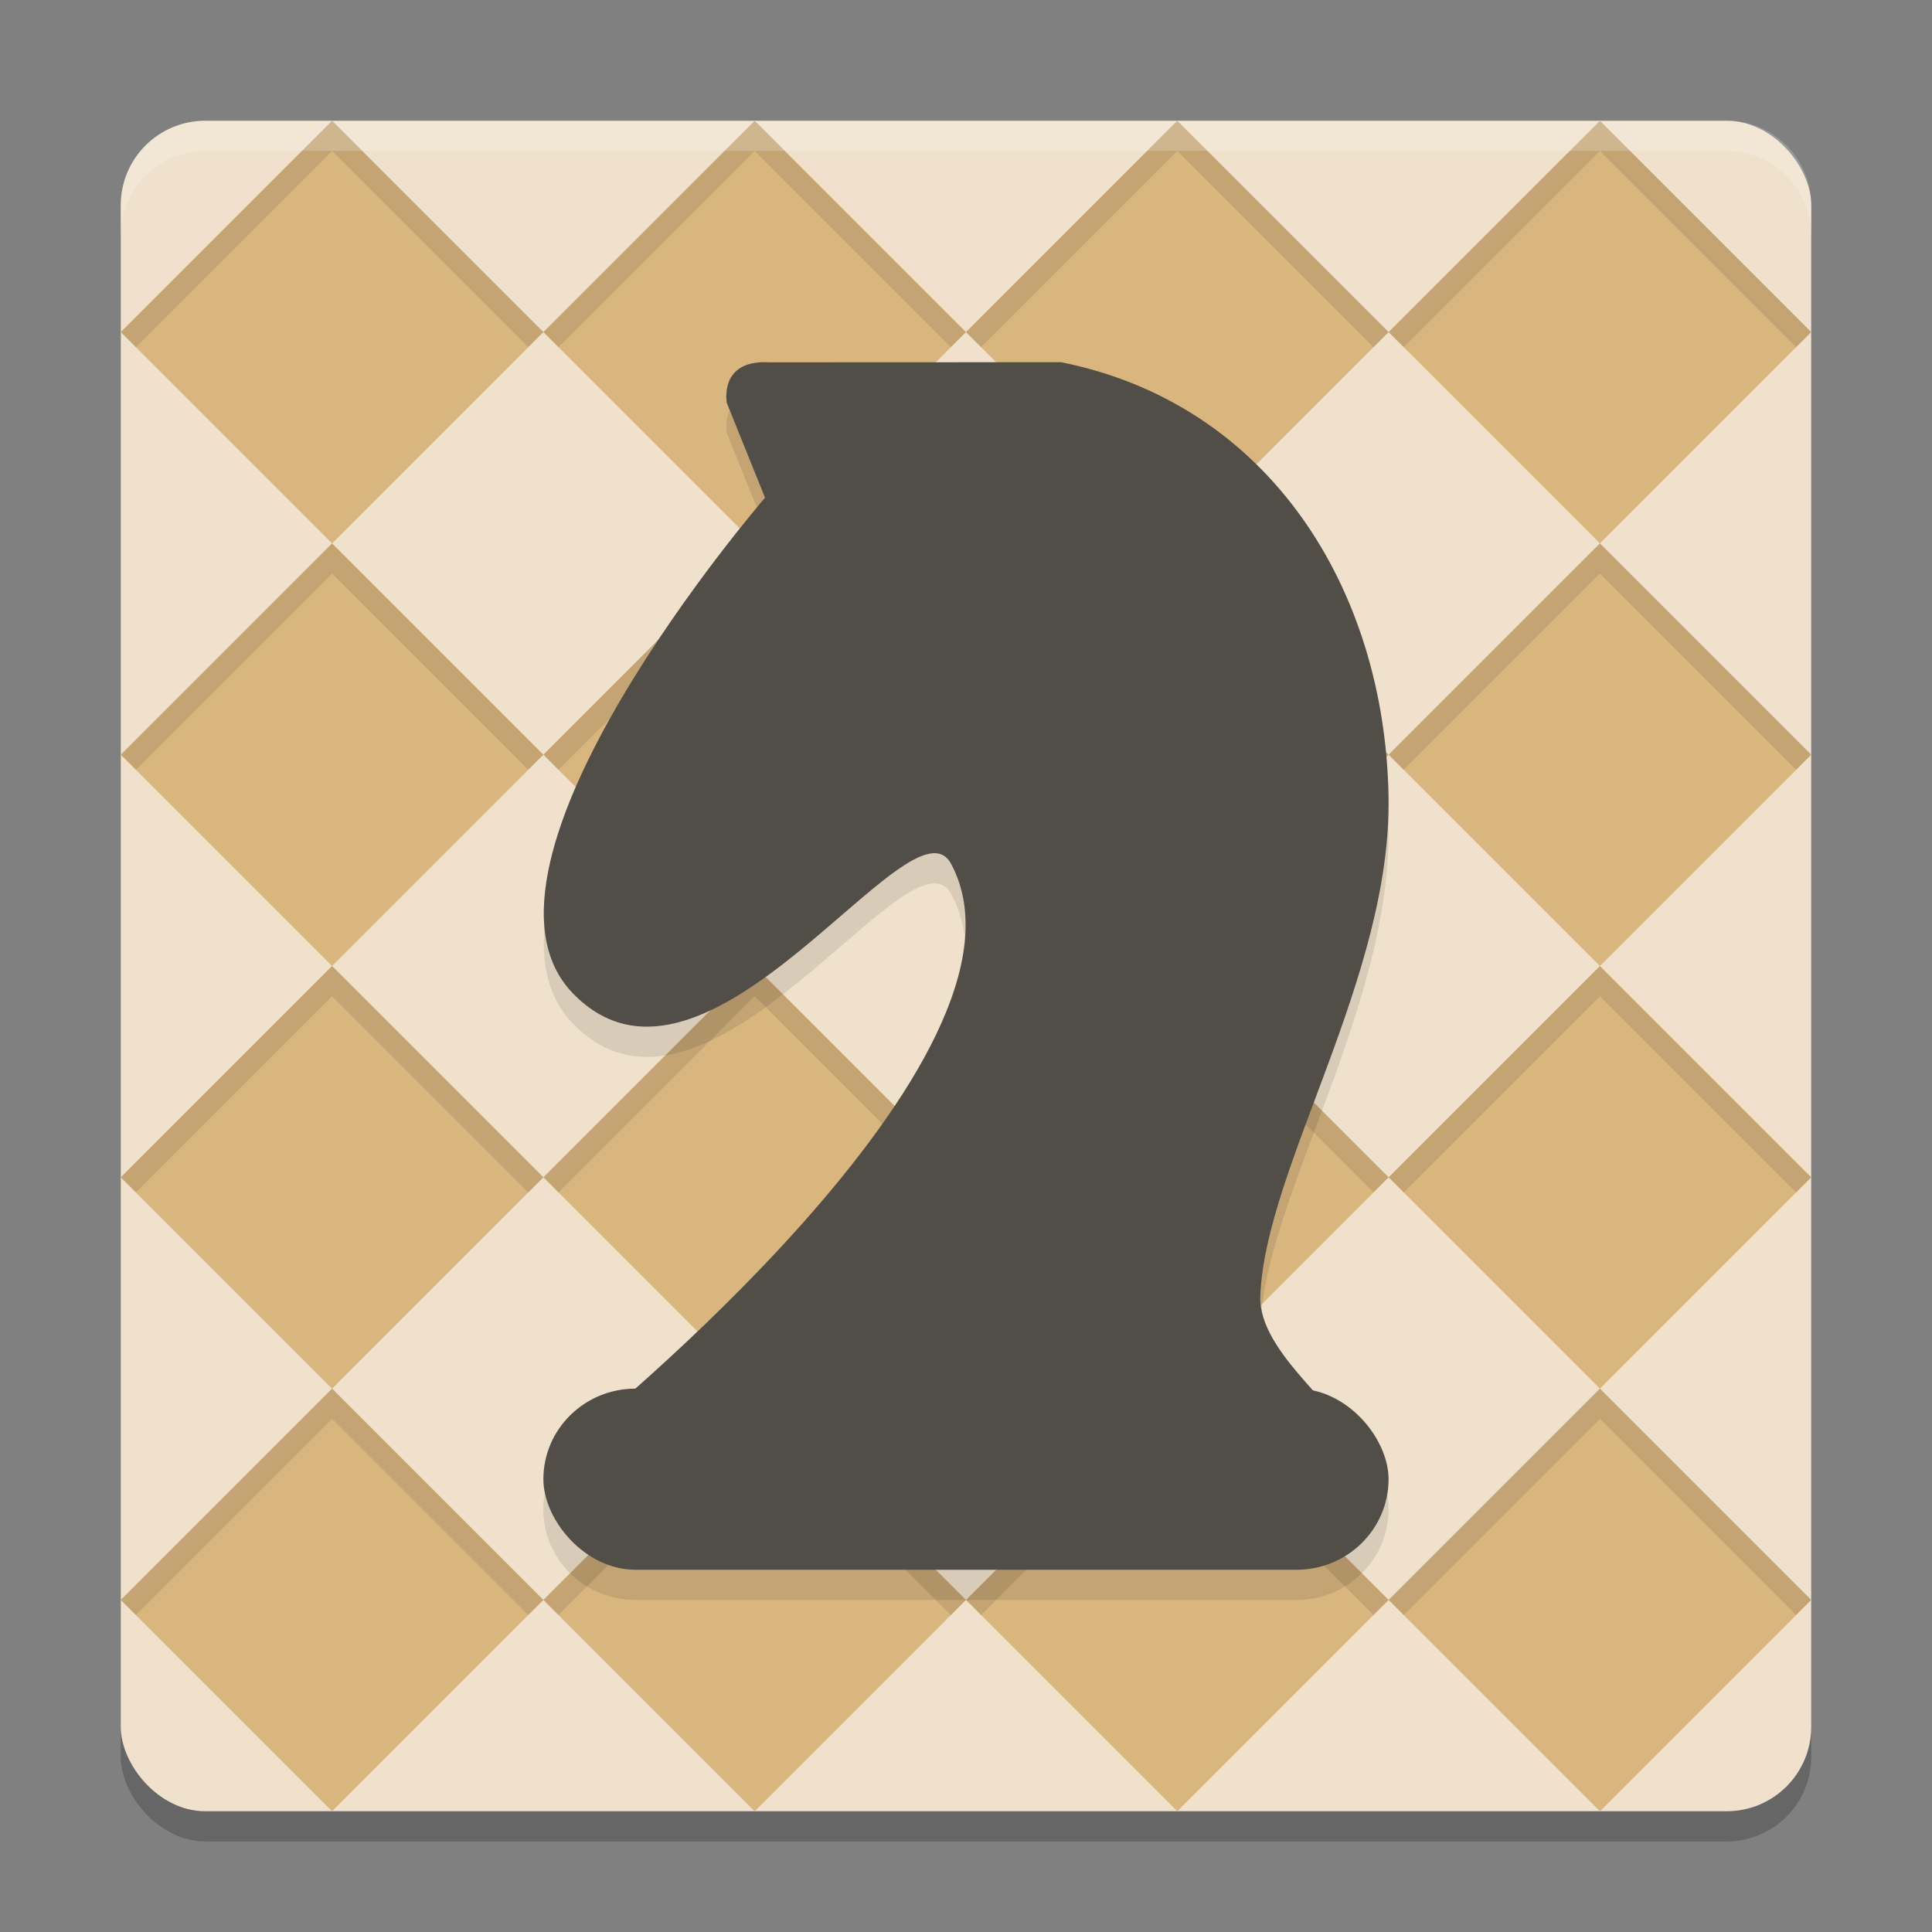
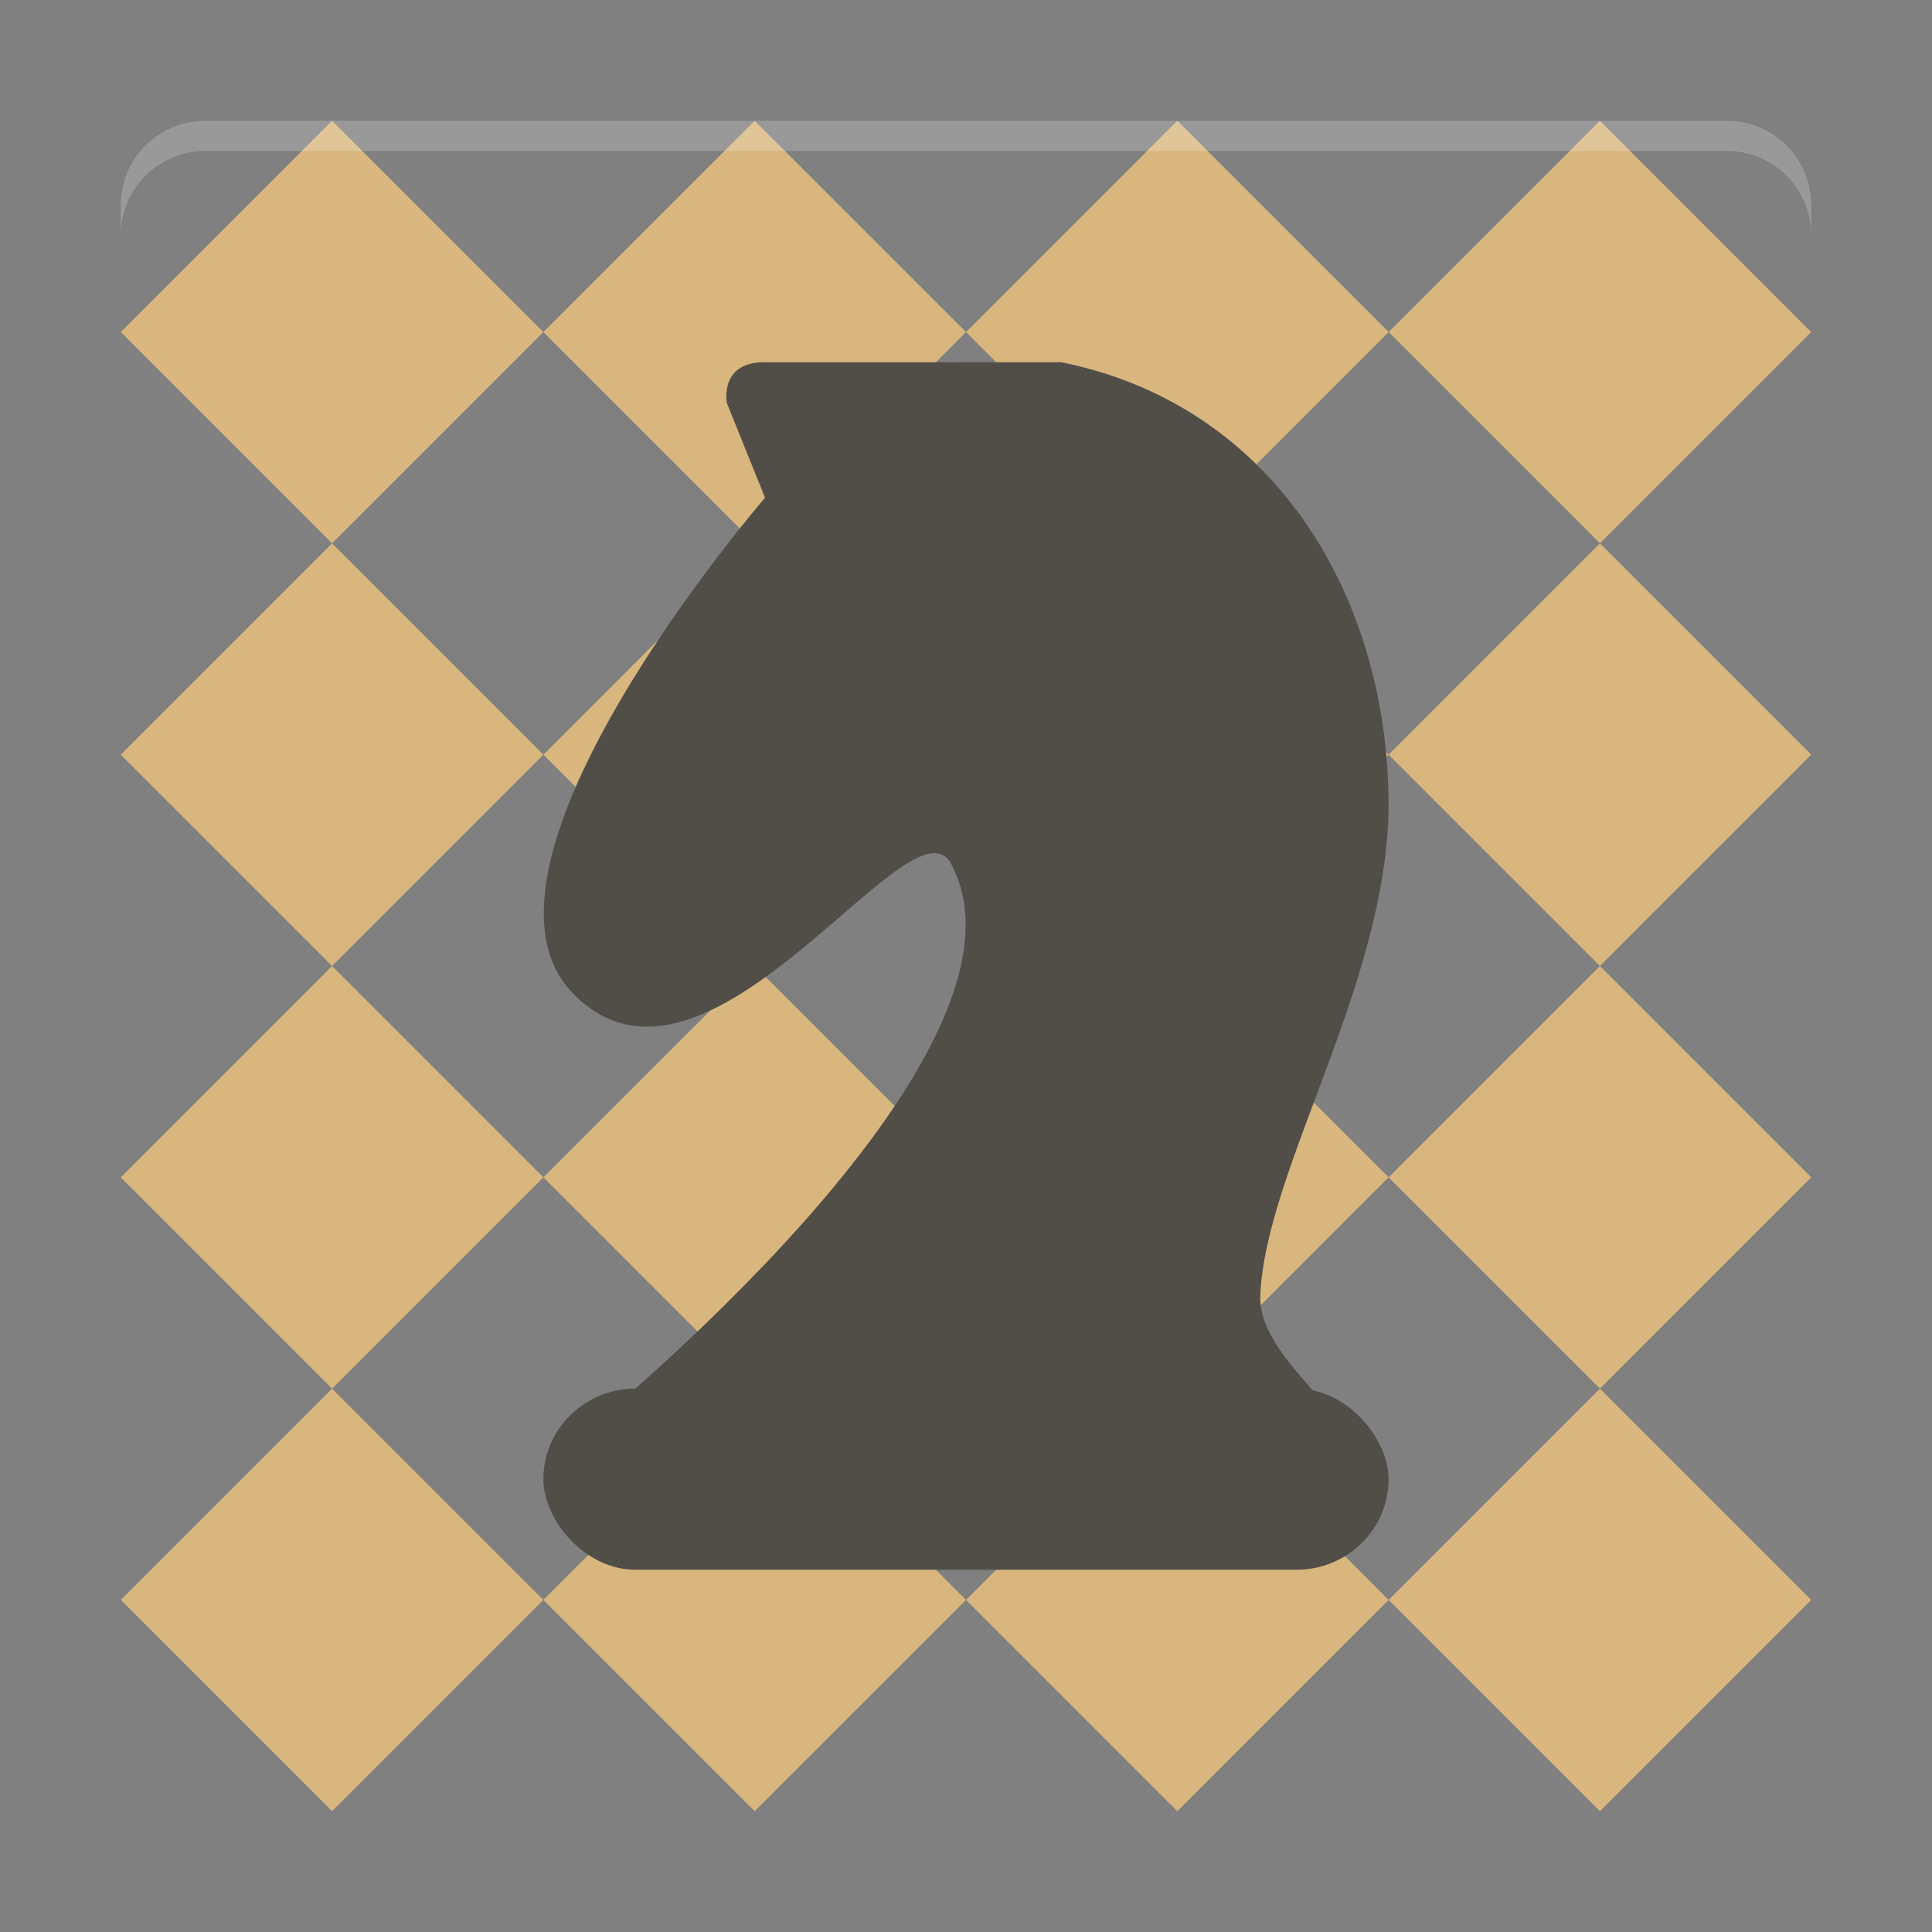
<svg xmlns="http://www.w3.org/2000/svg" width="64" height="64" version="1">
  <rect width="100%" height="100%" fill="#808080" stroke="none" />
-   <rect style="opacity:0.2" width="56" height="56" x="4" y="5" rx="2.8" ry="2.8" />
-   <rect style="fill:#efe1cb" width="56" height="56" x="4" y="4" rx="2.8" ry="2.8" />
  <path style="fill:#d8b67e" d="m 11,4 -7,7 7,7 7,-7 z m 7,7 7,7 7,-7 -7,-7 z m 14,0 7,7 7,-7 -7,-7 z m 14,0 7,7 7,-7 -7,-7 z m 7,7 -7,7 7,7 7,-7 z m 0,14 -7,7 7,7 7,-7 z m 0,14 -7,7 7,7 7,-7 z m -7,7 -7,-7 -7,7 7,7 z m -14,0 -7,-7 -7,7 7,7 z m -14,0 -7,-7 -7,7 7,7 z m -7,-7 7,-7 -7,-7 -7,7 z m 0,-14 7,-7 -7,-7 -7,7 z m 7,-7 7,7 7,-7 -7,-7 z m 14,0 7,7 7,-7 -7,-7 z m 7,7 -7,7 7,7 7,-7 z m -7,7 -7,-7 -7,7 7,7 z" />
-   <path style="opacity:0.1" d="M 11 4 L 4 11 L 4.5 11.5 L 11 5 L 17.5 11.5 L 18 11 L 11 4 z M 18 11 L 18.5 11.5 L 25 5 L 31.5 11.5 L 32 11 L 25 4 L 18 11 z M 32 11 L 32.5 11.5 L 39 5 L 45.5 11.5 L 46 11 L 39 4 L 32 11 z M 46 11 L 46.5 11.5 L 53 5 L 59.5 11.5 L 60 11 L 53 4 L 46 11 z M 11 18 L 4 25 L 4.5 25.5 L 11 19 L 17.5 25.5 L 18 25 L 11 18 z M 18 25 L 18.5 25.5 L 25 19 L 31.5 25.5 L 32 25 L 25 18 L 18 25 z M 32 25 L 32.5 25.5 L 39 19 L 45.5 25.5 L 46 25 L 39 18 L 32 25 z M 46 25 L 46.5 25.5 L 53 19 L 59.5 25.5 L 60 25 L 53 18 L 46 25 z M 11 32 L 4 39 L 4.5 39.5 L 11 33 L 17.5 39.5 L 18 39 L 11 32 z M 18 39 L 18.5 39.5 L 25 33 L 31.5 39.5 L 32 39 L 25 32 L 18 39 z M 32 39 L 32.5 39.5 L 39 33 L 45.5 39.5 L 46 39 L 39 32 L 32 39 z M 46 39 L 46.5 39.5 L 53 33 L 59.5 39.5 L 60 39 L 53 32 L 46 39 z M 11 46 L 4 53 L 4.5 53.5 L 11 47 L 17.5 53.5 L 18 53 L 11 46 z M 18 53 L 18.5 53.5 L 25 47 L 31.5 53.5 L 32 53 L 25 46 L 18 53 z M 32 53 L 32.5 53.5 L 39 47 L 45.5 53.5 L 46 53 L 39 46 L 32 53 z M 46 53 L 46.5 53.5 L 53 47 L 59.5 53.5 L 60 53 L 53 46 L 46 53 z" />
-   <path style="opacity:0.1" d="m 35.152,13 -9.695,0.004 c -1.656,-0.082 -1.379,1.348 -1.379,1.348 l 1.266,3.137 c 0,0 -10.516,12.168 -6.355,16.43 4.45,4.559 11.205,-6.772 12.523,-4.297 C 34.242,34.748 24.898,43.623 21.027,47.004 19.349,47.017 18,48.346 18,50 c 0,1.662 1.361,3 3.051,3 h 21.898 c 1.69,0 3.047,-1.338 3.047,-3 0,-1.481 -1.081,-2.696 -2.512,-2.945 C 42.663,46.133 41.71,45.05 41.75,43.938 41.904,39.689 46.108,33.365 45.996,27.367 45.867,20.496 42.042,14.381 35.152,13 Z" />
  <rect style="fill:#514e48" width="27.998" height="6" x="18" y="46" rx="3.05" ry="3.49" />
  <path style="fill:#514e48" d="m 25.458,12.003 9.695,-0.004 c 6.89,1.381 10.716,7.498 10.844,14.369 0.112,5.998 -4.094,12.321 -4.248,16.569 -0.069,1.911 2.875,3.81 2.848,4.776 l -25.445,-0.098 c 0,0 15.747,-12.629 12.357,-18.994 -1.318,-2.475 -8.071,8.854 -12.522,4.295 -4.16,-4.261 6.356,-16.428 6.356,-16.428 l -1.266,-3.14 c 0,0 -0.276,-1.429 1.381,-1.347 z" />
  <path style="opacity:0.2;fill:#ffffff" d="M 6.801 4 C 5.25 4 4 5.25 4 6.801 L 4 7.801 C 4 6.25 5.25 5 6.801 5 L 57.199 5 C 58.75 5 60 6.25 60 7.801 L 60 6.801 C 60 5.25 58.75 4 57.199 4 L 6.801 4 z" />
</svg>